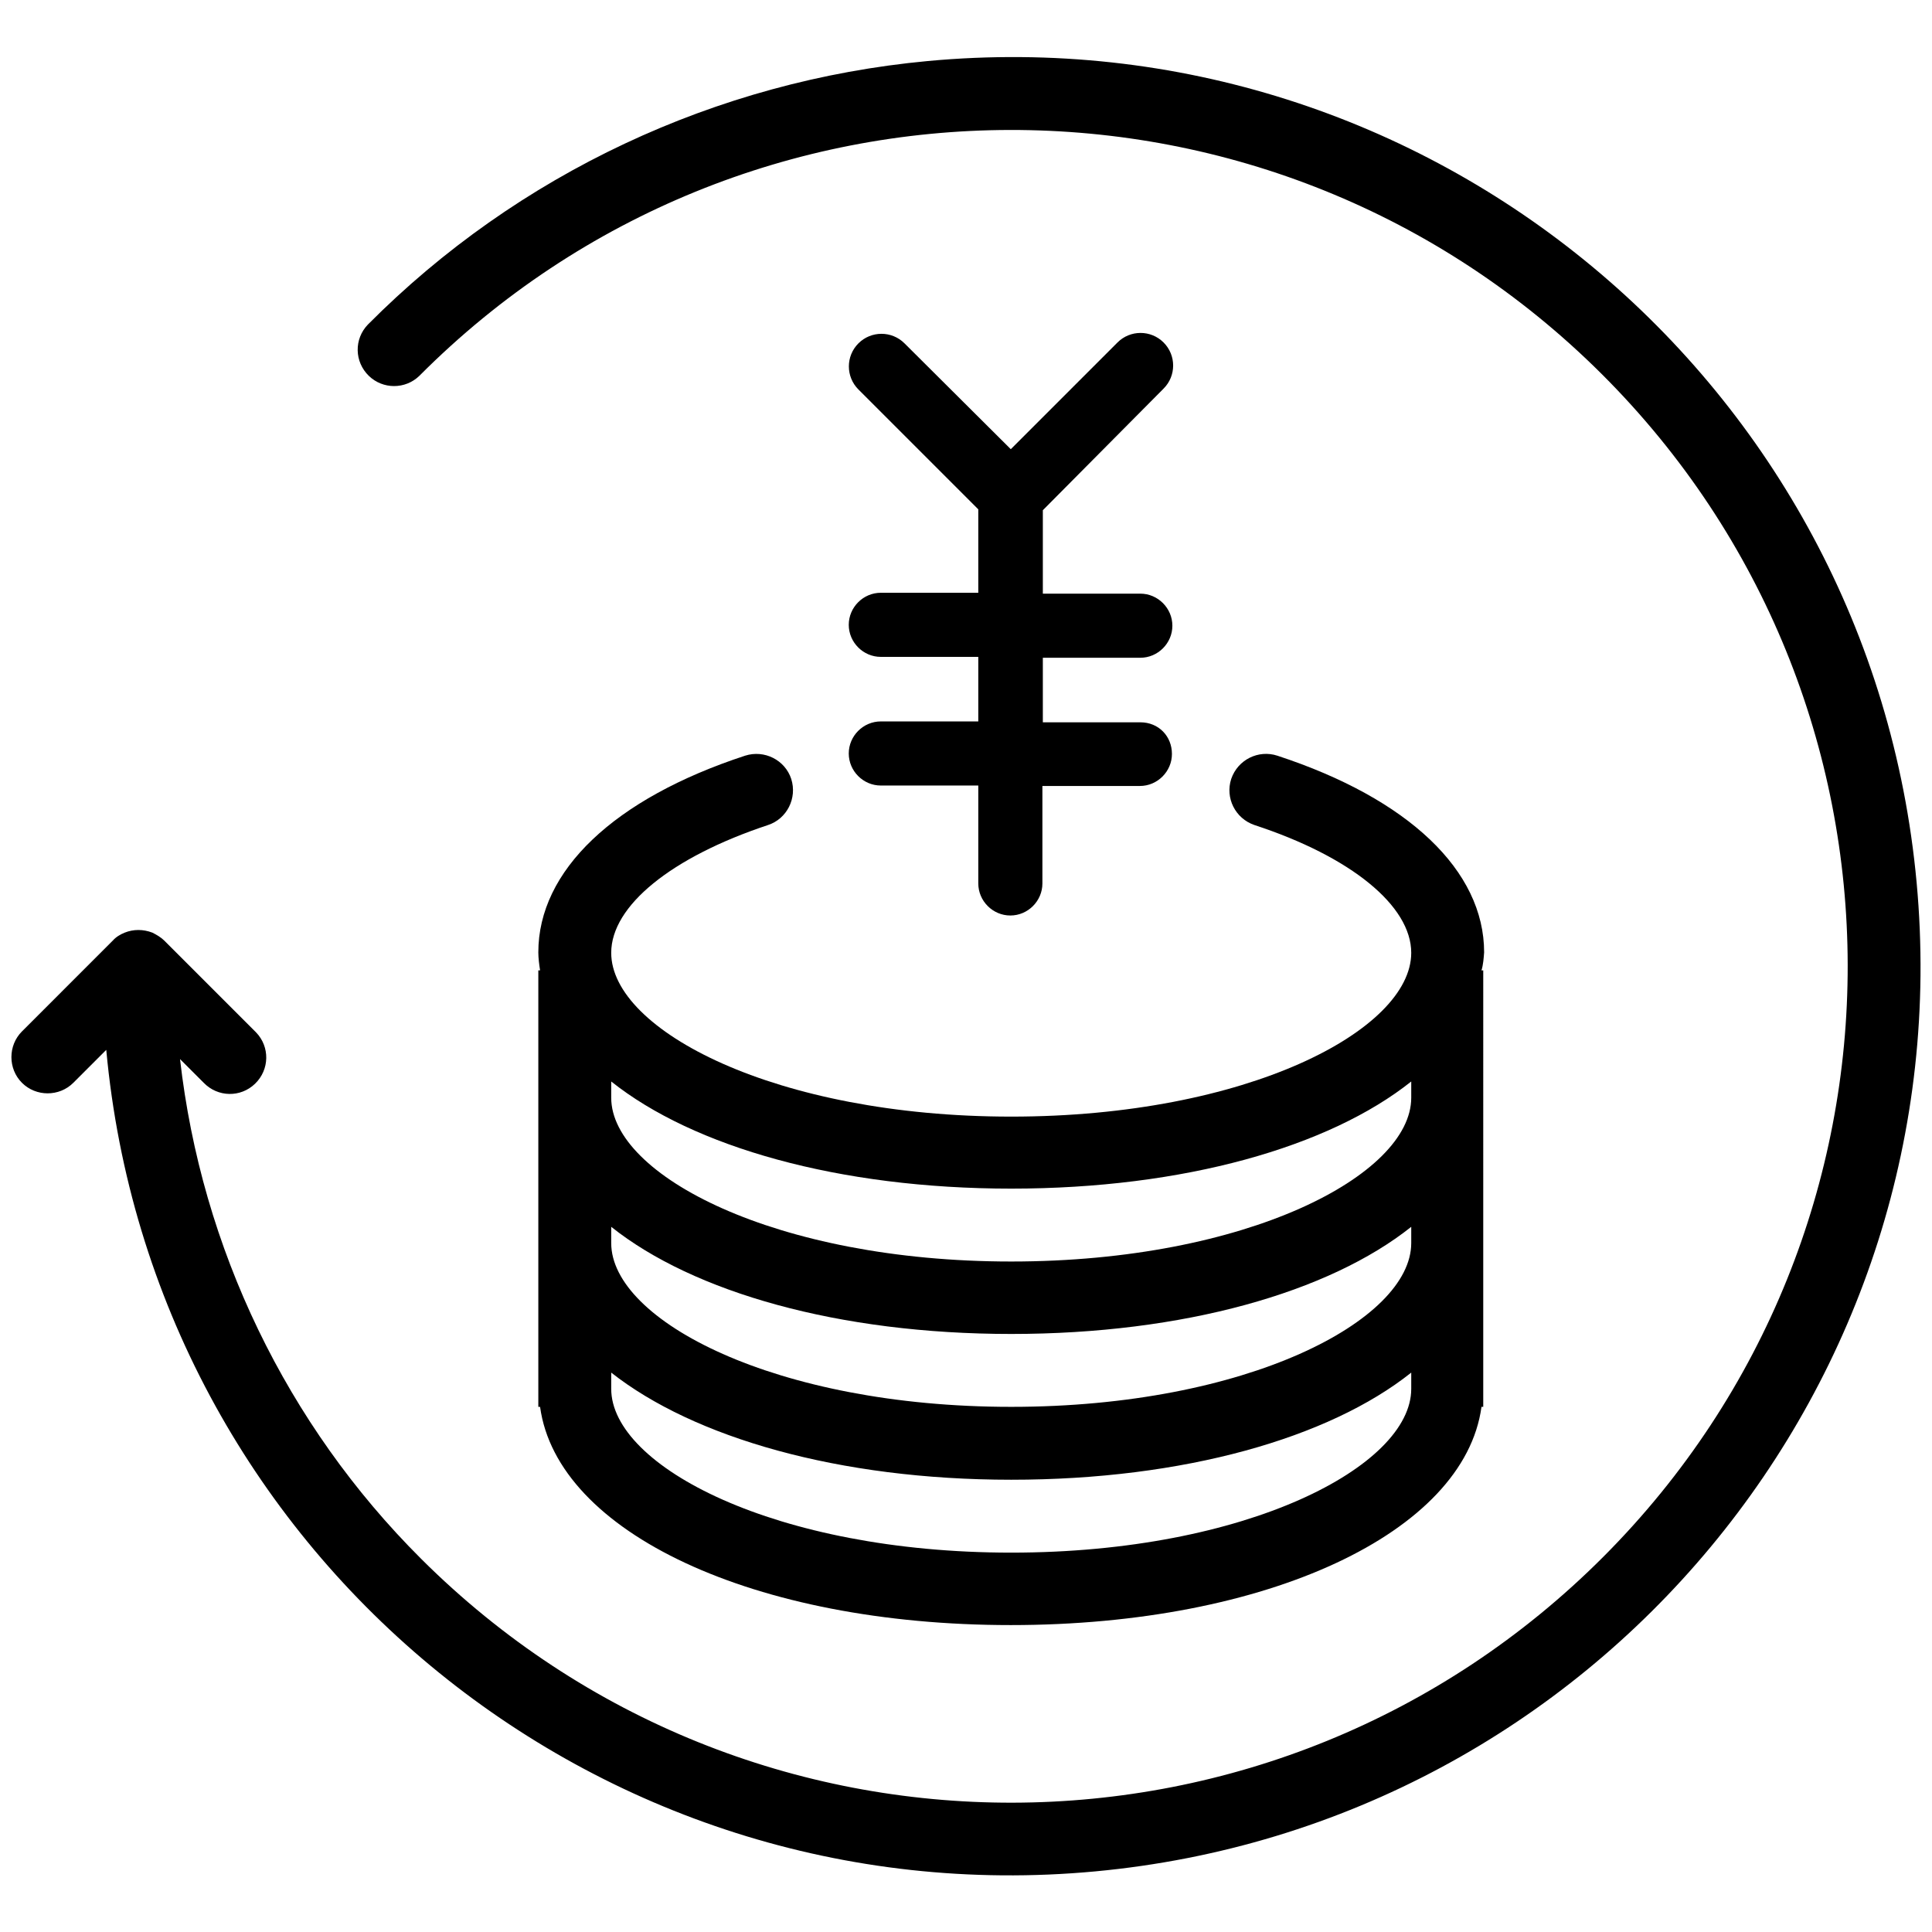
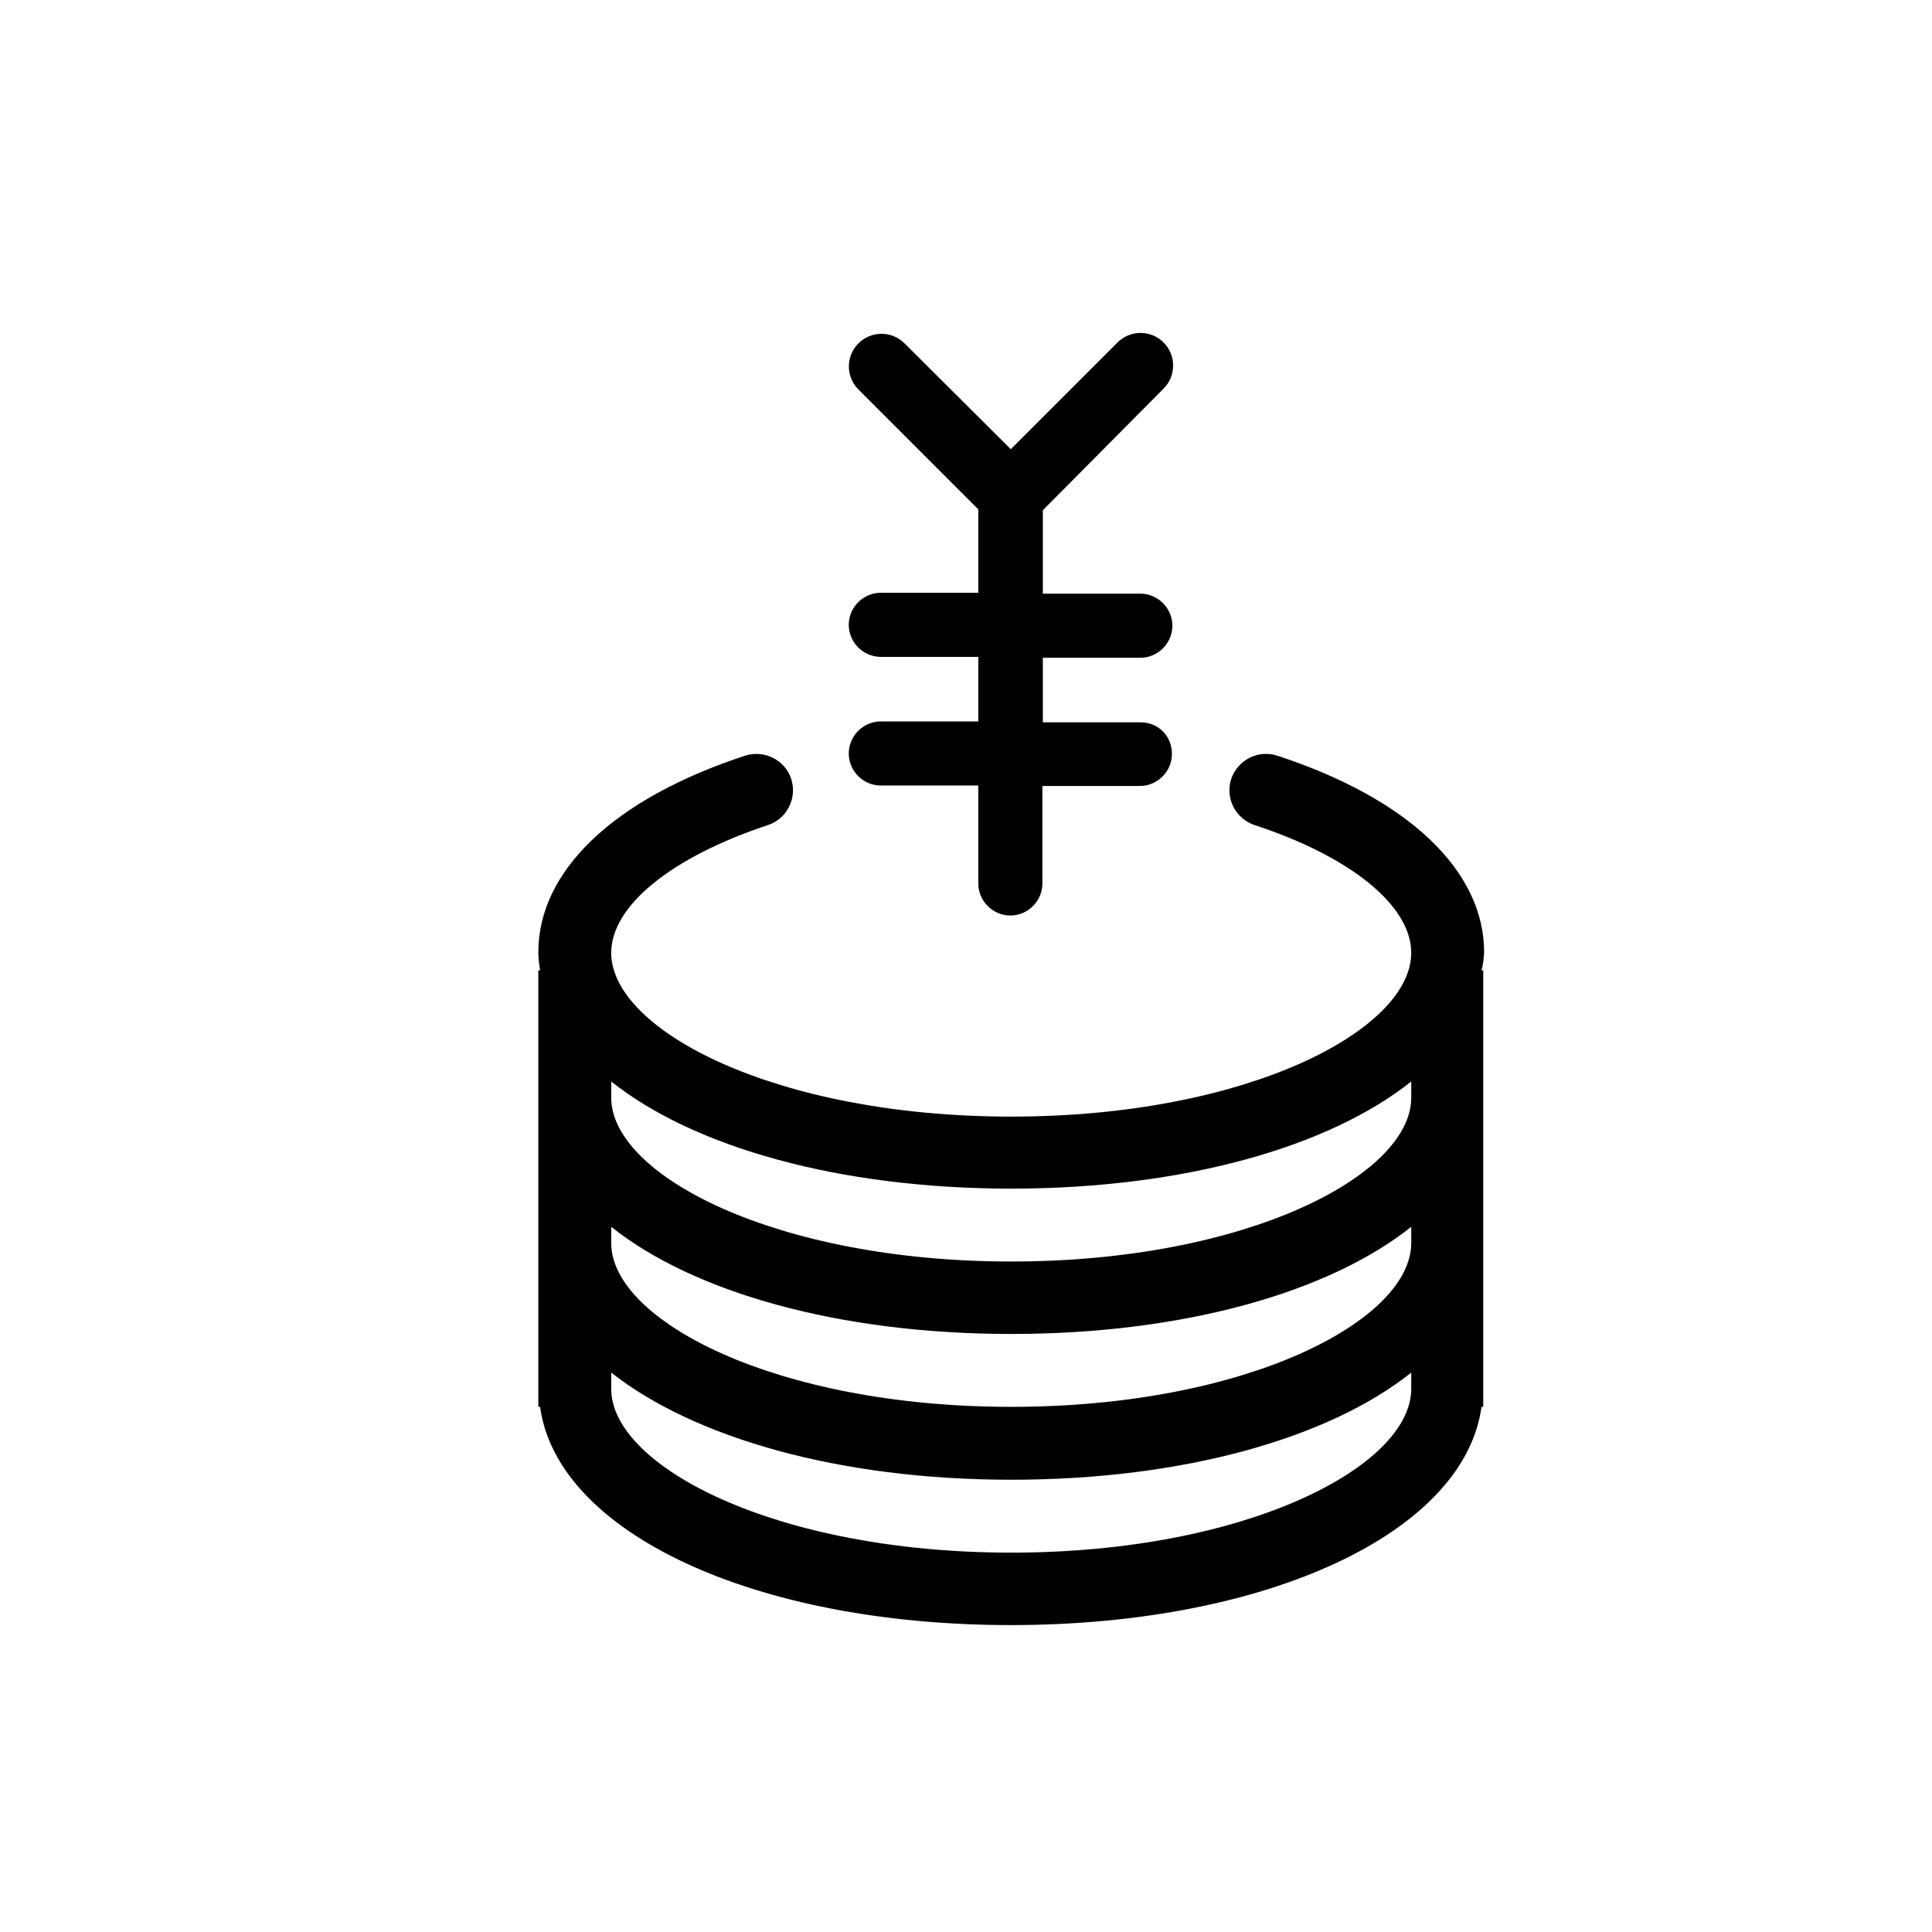
<svg xmlns="http://www.w3.org/2000/svg" viewBox="0 0 440 440">
-   <path d="M436.5 201C426 87.1 325.2 3.3 211.3 13.9c-48.2 4.5-93.4 25.7-127.5 60-3.2 3.3-3.1 8.5.2 11.7 3.2 3.1 8.3 3.1 11.5 0 74.2-74.5 194.8-74.7 269.3-.4s74.7 194.8.4 269.3-194.8 74.8-269.3.5c-30.6-30.5-50-70.7-54.9-113.8l5.4 5.4c3.2 3.3 8.4 3.4 11.7.2 3.3-3.2 3.4-8.4.2-11.7l-.2-.2-20.7-20.7c-.7-.7-1.7-1.3-2.7-1.8-2.1-.8-4.3-.8-6.3 0-1 .4-2 1-2.7 1.8L5 234.9c-3.2 3.2-3.2 8.5 0 11.7 3.2 3.2 8.5 3.2 11.7 0l7.5-7.5C34.7 353 135.5 436.8 249.4 426.2S447 314.8 436.5 201z" />
  <path d="M338 216.9c0-18.6-17.2-35-47.1-44.8-4.3-1.4-9 .9-10.5 5.3-1.4 4.3.9 9 5.3 10.5 22 7.2 35.7 18.4 35.7 29.1 0 17.6-37.4 37.3-91.1 37.3s-91.1-19.7-91.1-37.3c0-10.7 13.7-21.8 35.7-29.1 4.3-1.4 6.7-6.1 5.3-10.5-1.4-4.3-6.1-6.7-10.5-5.3-29.9 9.8-47.1 26.2-47.1 44.8 0 1.3.2 2.8.4 4.1h-.4v99.4h.4c3.9 28.6 48.7 49.7 107.2 49.7s103.3-21.1 107.2-49.7h.4V221h-.4c.4-1.3.5-2.8.6-4.1zm-16.6 99.4c0 17.6-37.4 37.3-91.1 37.3s-91.1-19.7-91.1-37.3v-3.7C158 327.4 191 337 230.3 337s72.4-9.5 91.1-24.4v3.7zm0-33.2c0 17.6-37.4 37.3-91.1 37.3s-91.1-19.7-91.1-37.3v-3.7c18.7 14.9 51.8 24.4 91.1 24.4s72.4-9.5 91.1-24.4v3.7zm0-33.1c0 17.6-37.4 37.3-91.1 37.3s-91.1-19.7-91.1-37.3v-3.7c18.7 14.9 51.8 24.4 91.1 24.4s72.4-9.5 91.1-24.4v3.7z" />
  <path d="M259.7 164.5h-22.2v-14.7h22.2c4 0 7.3-3.3 7.3-7.3s-3.3-7.3-7.3-7.3h-22.2v-19L265 88.5c2.9-2.9 2.9-7.6 0-10.5s-7.6-2.9-10.5 0l-24.3 24.3L206 78.2c-2.9-2.9-7.6-2.9-10.5 0-2.9 2.9-2.9 7.6 0 10.5l27.3 27.3v19h-22.2c-4 0-7.3 3.3-7.3 7.3s3.3 7.3 7.3 7.3h22.2v14.7h-22.2c-4 0-7.3 3.3-7.3 7.3s3.3 7.3 7.3 7.3h22.2v22.3c0 4 3.3 7.3 7.3 7.3s7.3-3.3 7.3-7.3V179h22.2c4 0 7.3-3.3 7.3-7.3s-3-7.2-7.2-7.2z" />
</svg>